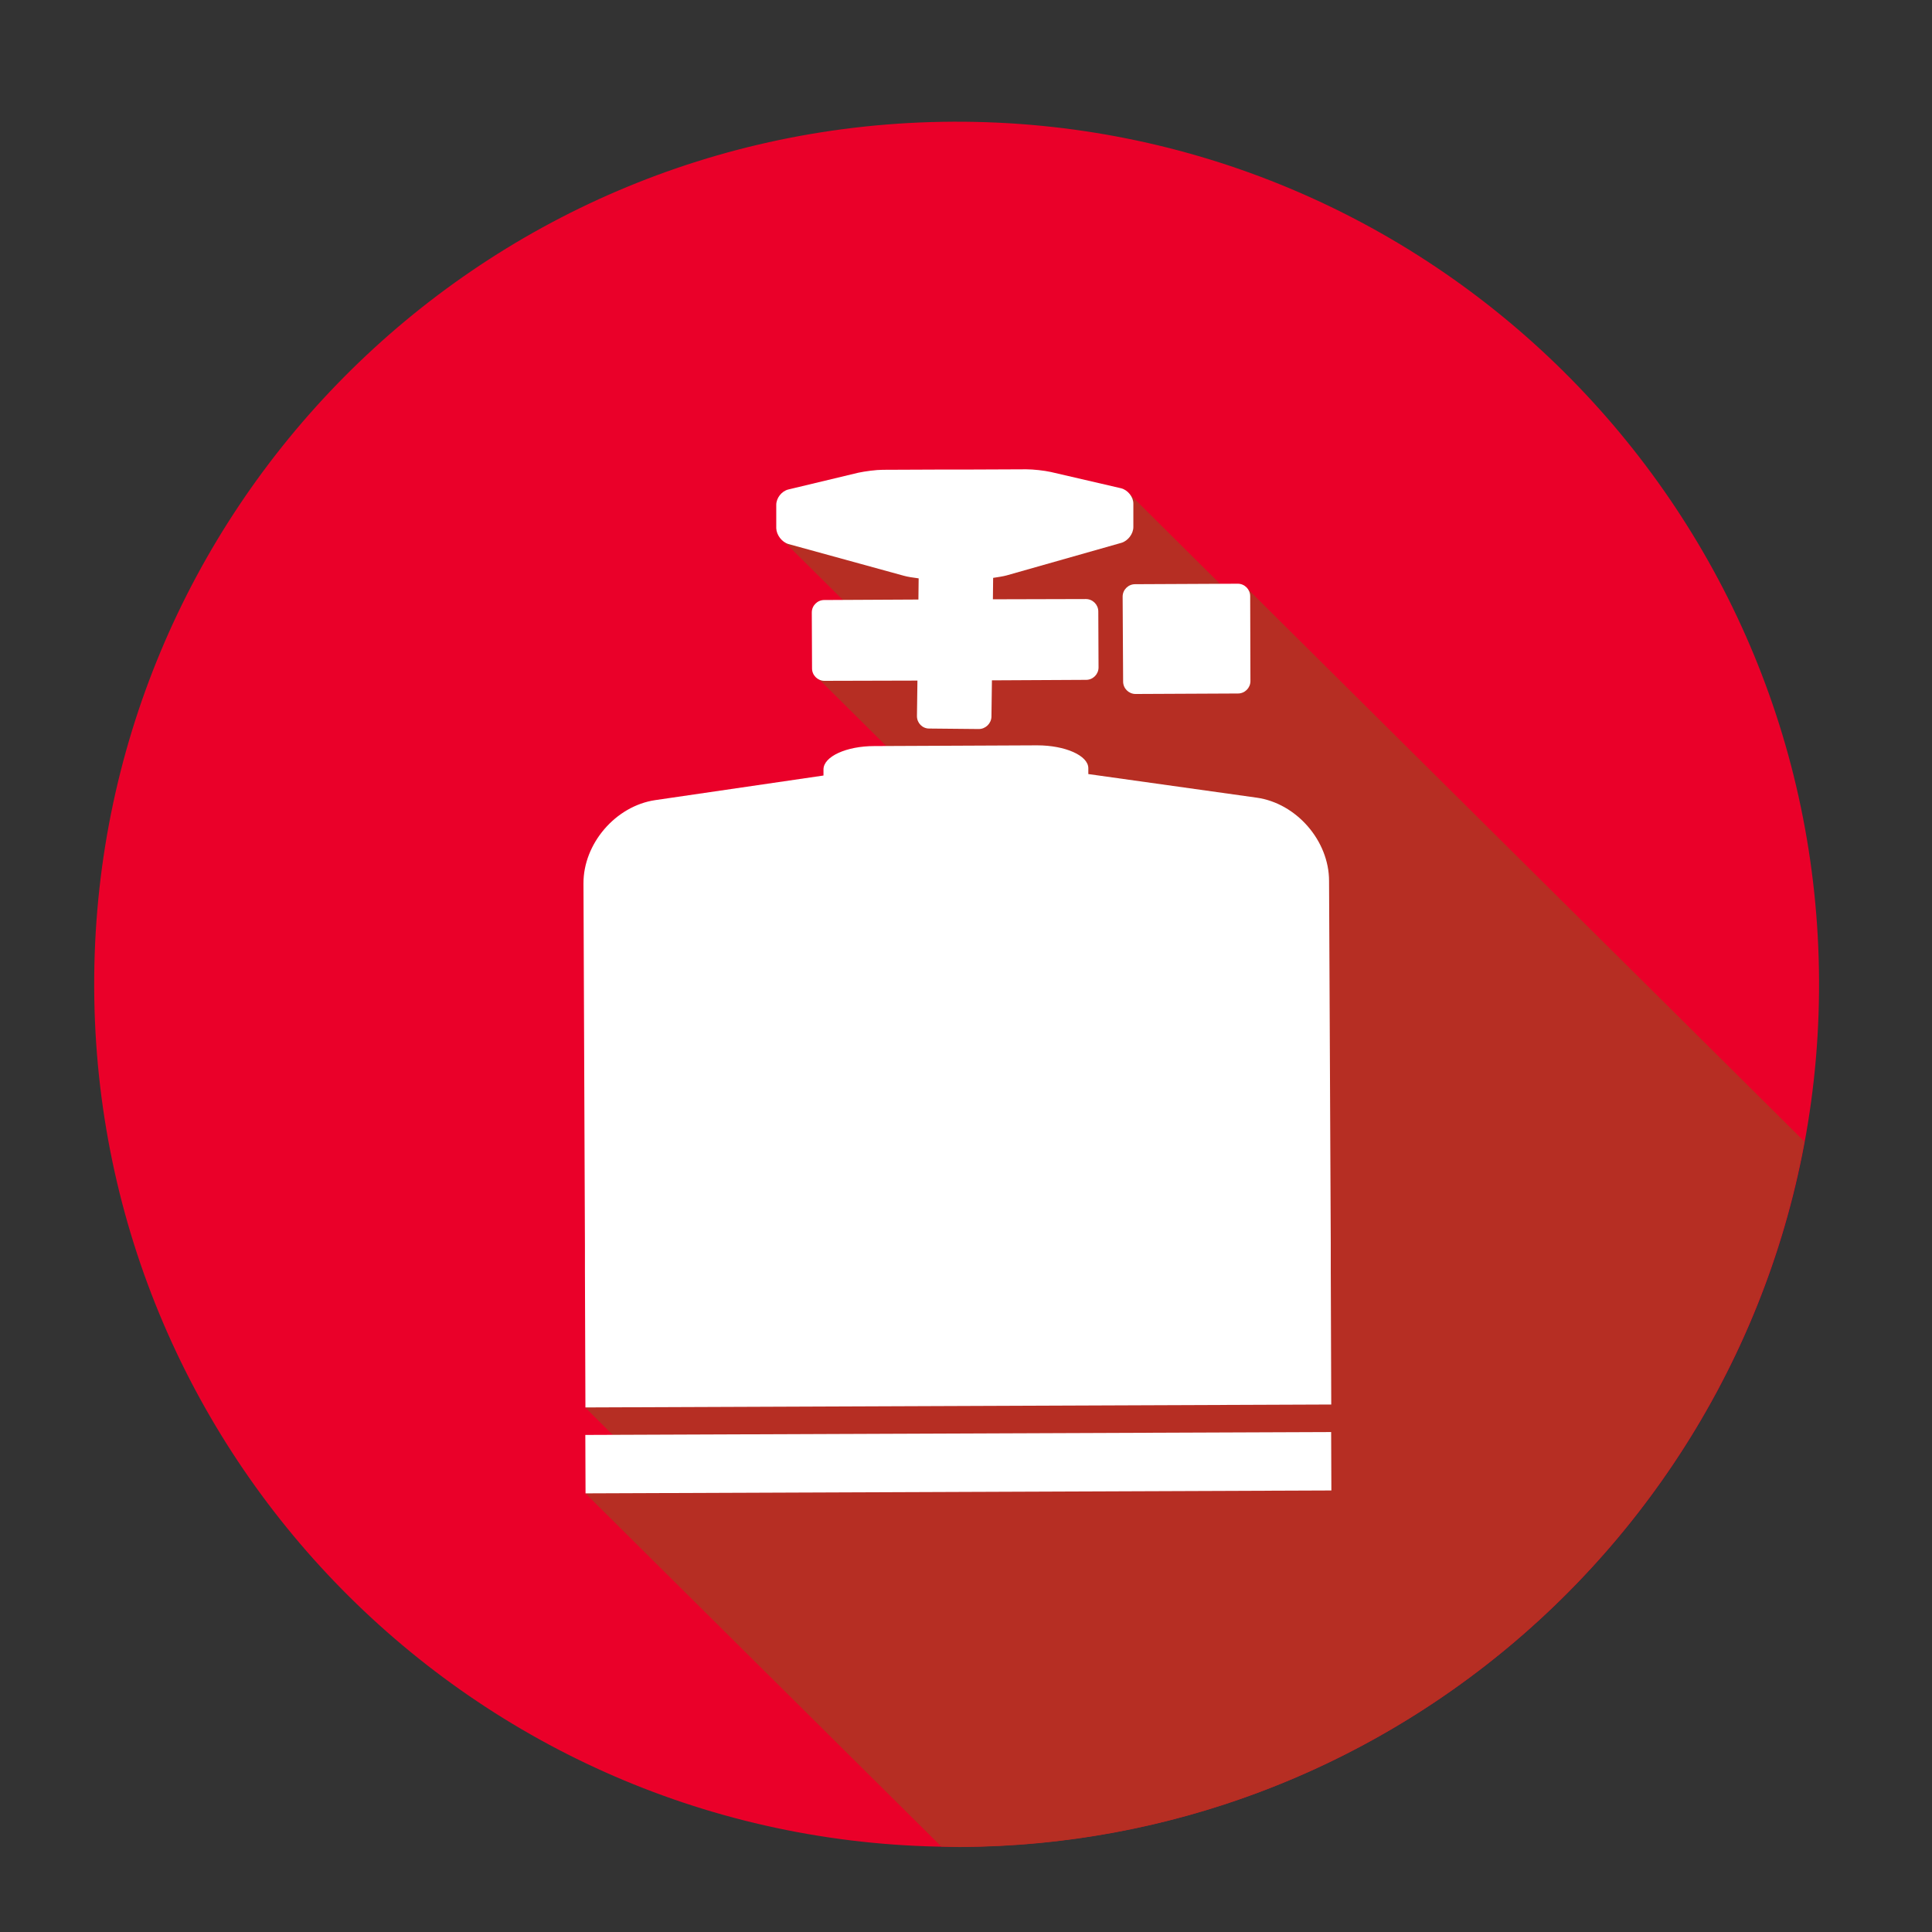
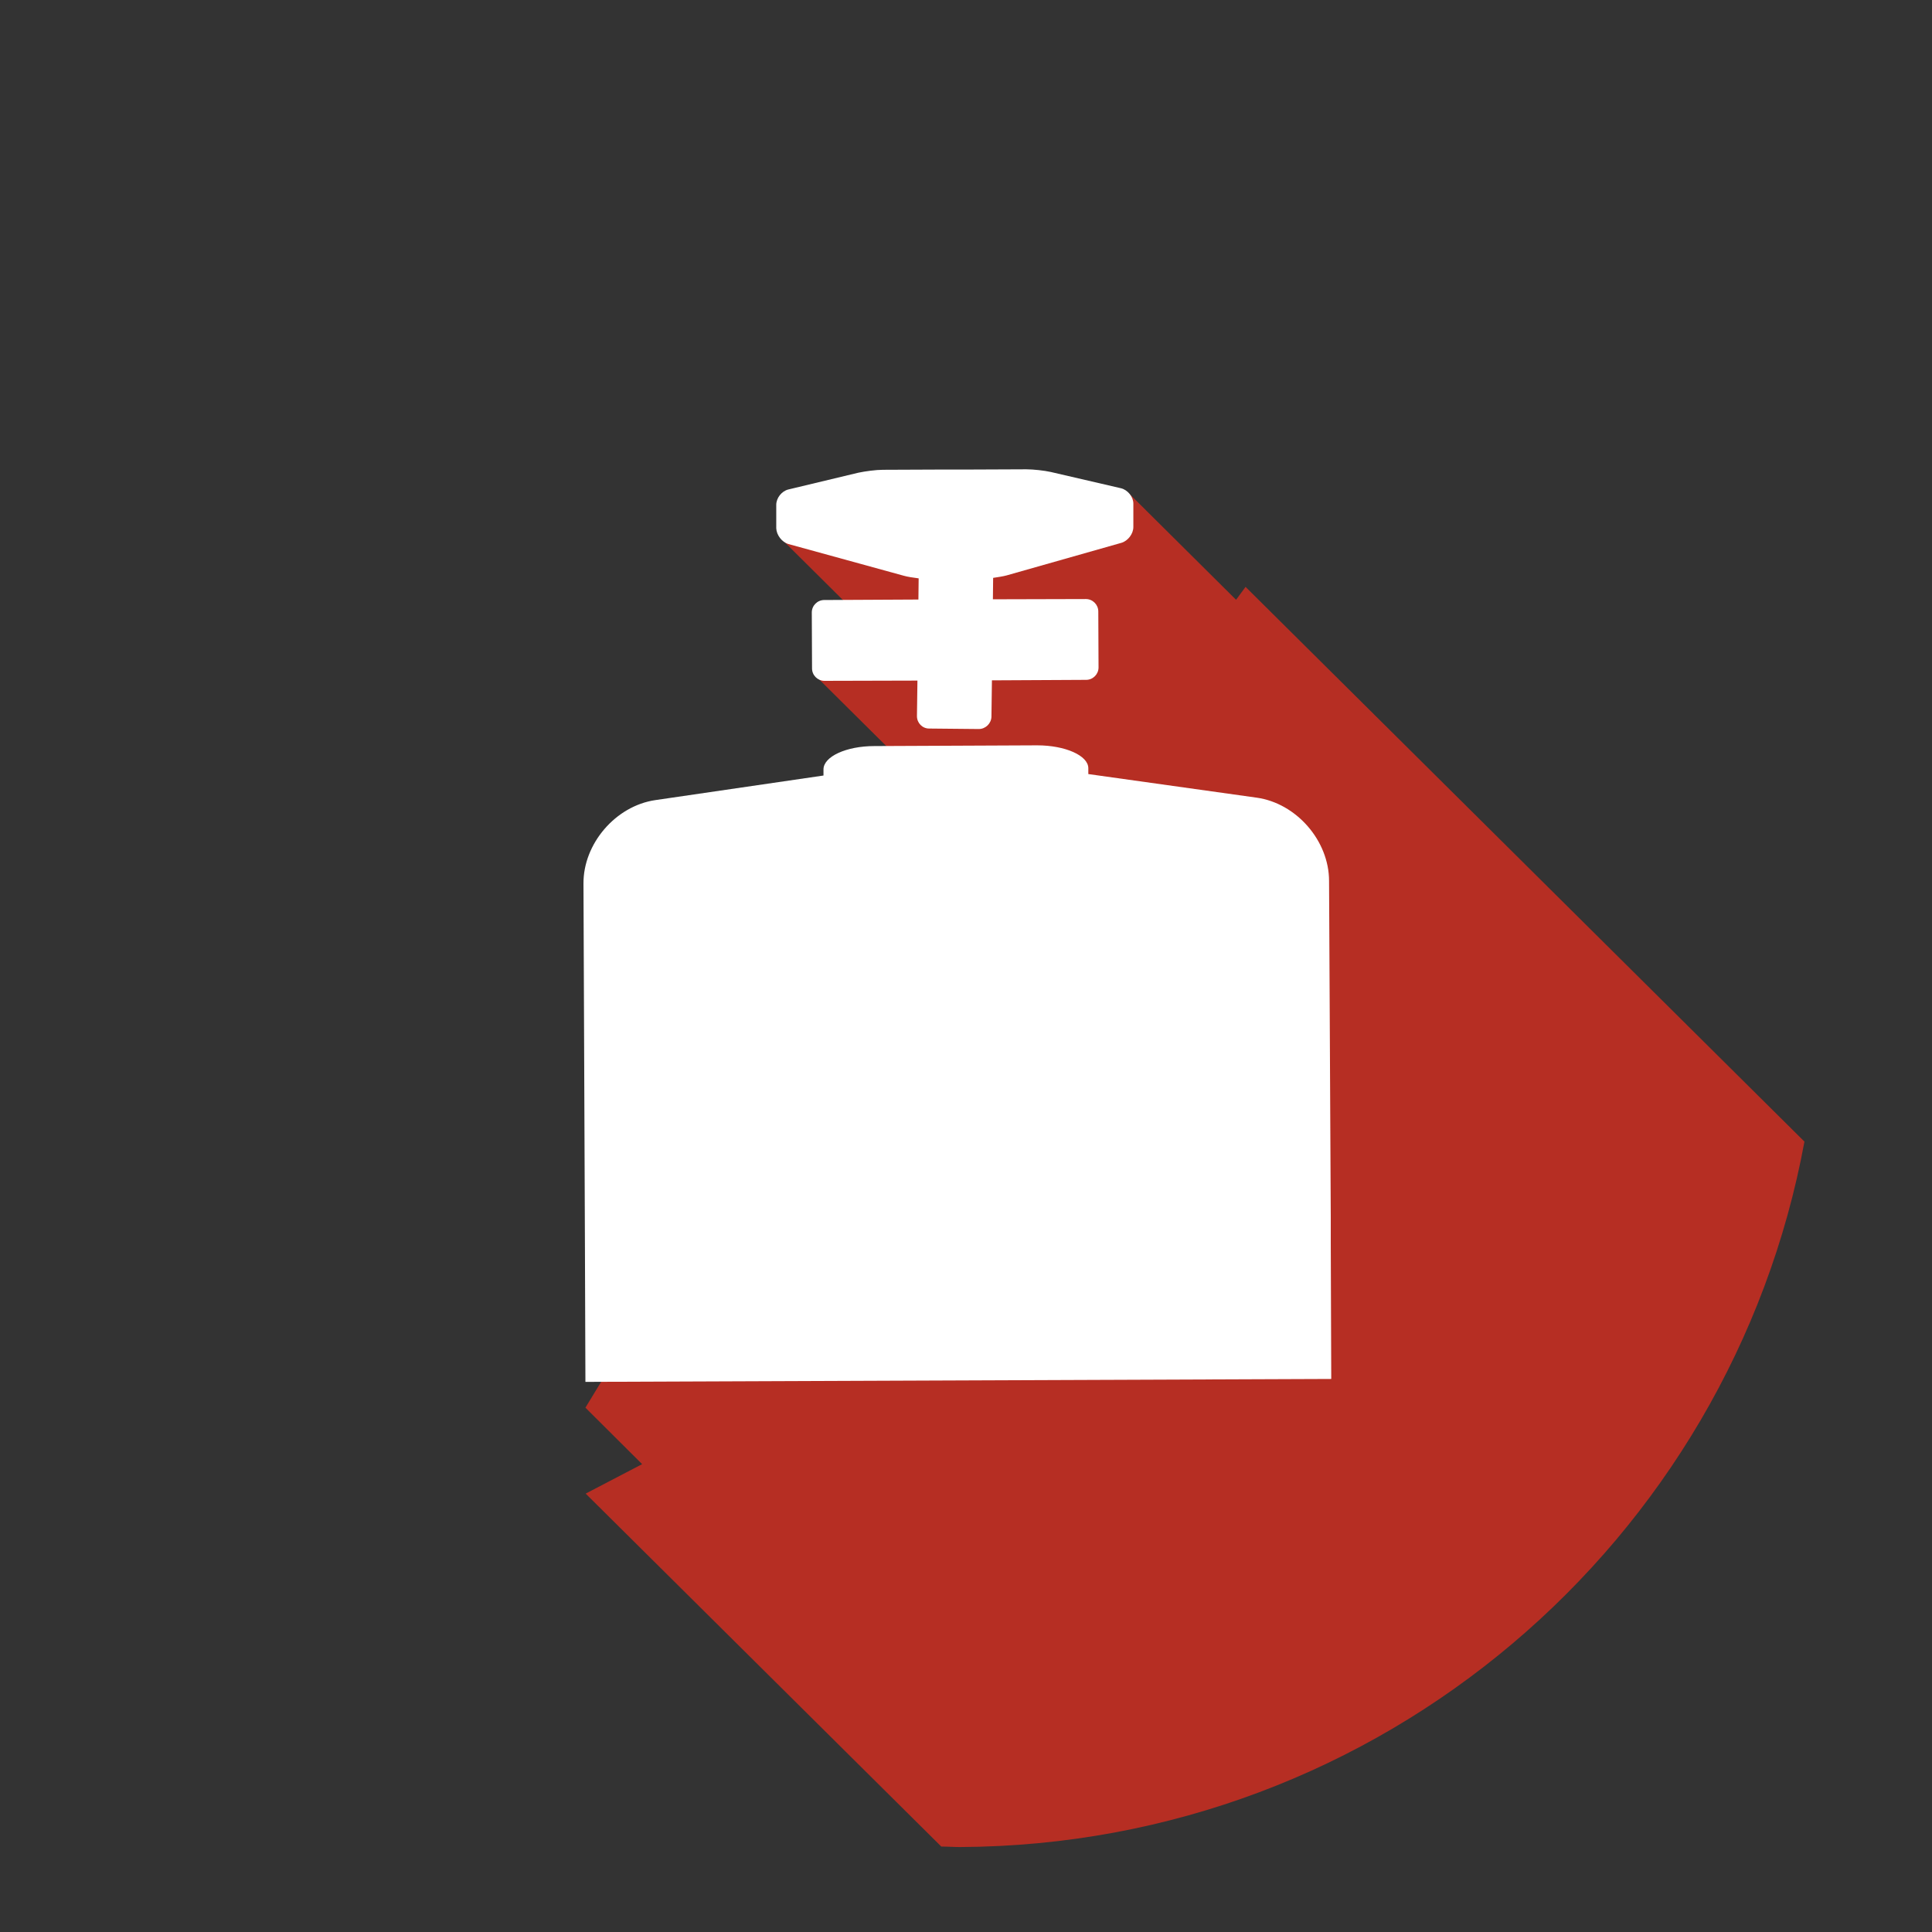
<svg xmlns="http://www.w3.org/2000/svg" version="1.1" id="Layer_1" x="0px" y="0px" viewBox="0 0 79.37 79.37" style="enable-background:new 0 0 79.37 79.37;" xml:space="preserve">
  <rect x="0" y="0" width="79.37" height="79.37" fill="#333333" stroke="none" />
  <style type="text/css"> .st0{fill:#EA0029;} .st1{fill:#B62E23;} .st2{fill:#FFFFFF;} </style>
  <g>
-     <path class="st0" d="M74.73,40.29C74.81,59.86,59,75.79,39.44,75.87c-19.57,0.08-35.5-15.73-35.57-35.3C3.79,21,19.59,5.08,39.16,5 C58.73,4.92,74.65,20.73,74.73,40.29z" />
    <path class="st1" d="M74.13,46.9L51.17,24.11l-0.39,0.53l-4.45-4.42l-14.29,1.86l5.48,5.44l-3.99,0.27l5.48,5.44l-14.96,24.6 l2.33,2.32l-2.32,1.21l14.61,14.5c0.26,0,0.51,0.02,0.77,0.02C56.75,75.8,71.1,63.32,74.13,46.9z" />
    <g>
-       <rect x="24.05" y="58.89" transform="matrix(1 -3.870160e-03 3.870160e-03 1 -0.232 0.153)" class="st2" width="30.64" height="2.4" />
-       <path class="st2" d="M46.12,24.51L46.14,28c0,0.28,0.23,0.51,0.51,0.51l4.21-0.02c0.28,0,0.51-0.23,0.51-0.51l-0.01-3.49 c0-0.28-0.23-0.51-0.51-0.51L46.63,24C46.35,24,46.12,24.23,46.12,24.51z" />
      <path class="st2" d="M32.39,22.35l4.73,1.3c0.17,0.05,0.4,0.08,0.62,0.11l-0.01,0.87l-3.87,0.02c-0.28,0-0.51,0.23-0.51,0.51 l0.01,2.3c0,0.28,0.23,0.51,0.51,0.51l3.82-0.01l-0.02,1.46c0,0.28,0.22,0.51,0.5,0.51l2.04,0.02c0.28,0,0.51-0.23,0.52-0.5 l0.02-1.5l3.87-0.02c0.28,0,0.51-0.23,0.51-0.51l-0.01-2.3c0-0.28-0.23-0.51-0.51-0.51l-3.82,0.01l0.01-0.88 c0.2-0.03,0.4-0.06,0.55-0.1l4.72-1.34c0.27-0.08,0.49-0.37,0.49-0.65l0-0.96c0-0.28-0.23-0.56-0.5-0.63l-2.89-0.67 c-0.27-0.06-0.72-0.11-1.01-0.11l-2.39,0.01c-0.28,0-0.53,0-0.55,0s-0.27,0-0.55,0l-2.4,0.01c-0.28,0-0.73,0.06-1.01,0.12 l-2.88,0.69c-0.27,0.07-0.49,0.35-0.49,0.63l0,0.96C31.9,21.98,32.12,22.27,32.39,22.35z" />
-       <path class="st2" d="M51.63,32.77l-6.92-0.97l0-0.24c0-0.52-0.95-0.94-2.1-0.94l-6.69,0.03c-1.15,0-2.09,0.43-2.09,0.96l0,0.25 l-6.91,1.01c-1.63,0.24-2.96,1.79-2.95,3.43l0.06,14.89l0,1.05l0.02,5.58l30.64-0.12l-0.02-5.58l0-1.05L54.6,36.19 C54.6,34.54,53.26,33,51.63,32.77z" />
+       <path class="st2" d="M51.63,32.77l-6.92-0.97l0-0.24c0-0.52-0.95-0.94-2.1-0.94l-6.69,0.03c-1.15,0-2.09,0.43-2.09,0.96l0,0.25 l-6.91,1.01c-1.63,0.24-2.96,1.79-2.95,3.43l0.06,14.89l0.02,5.58l30.64-0.12l-0.02-5.58l0-1.05L54.6,36.19 C54.6,34.54,53.26,33,51.63,32.77z" />
    </g>
  </g>
</svg>